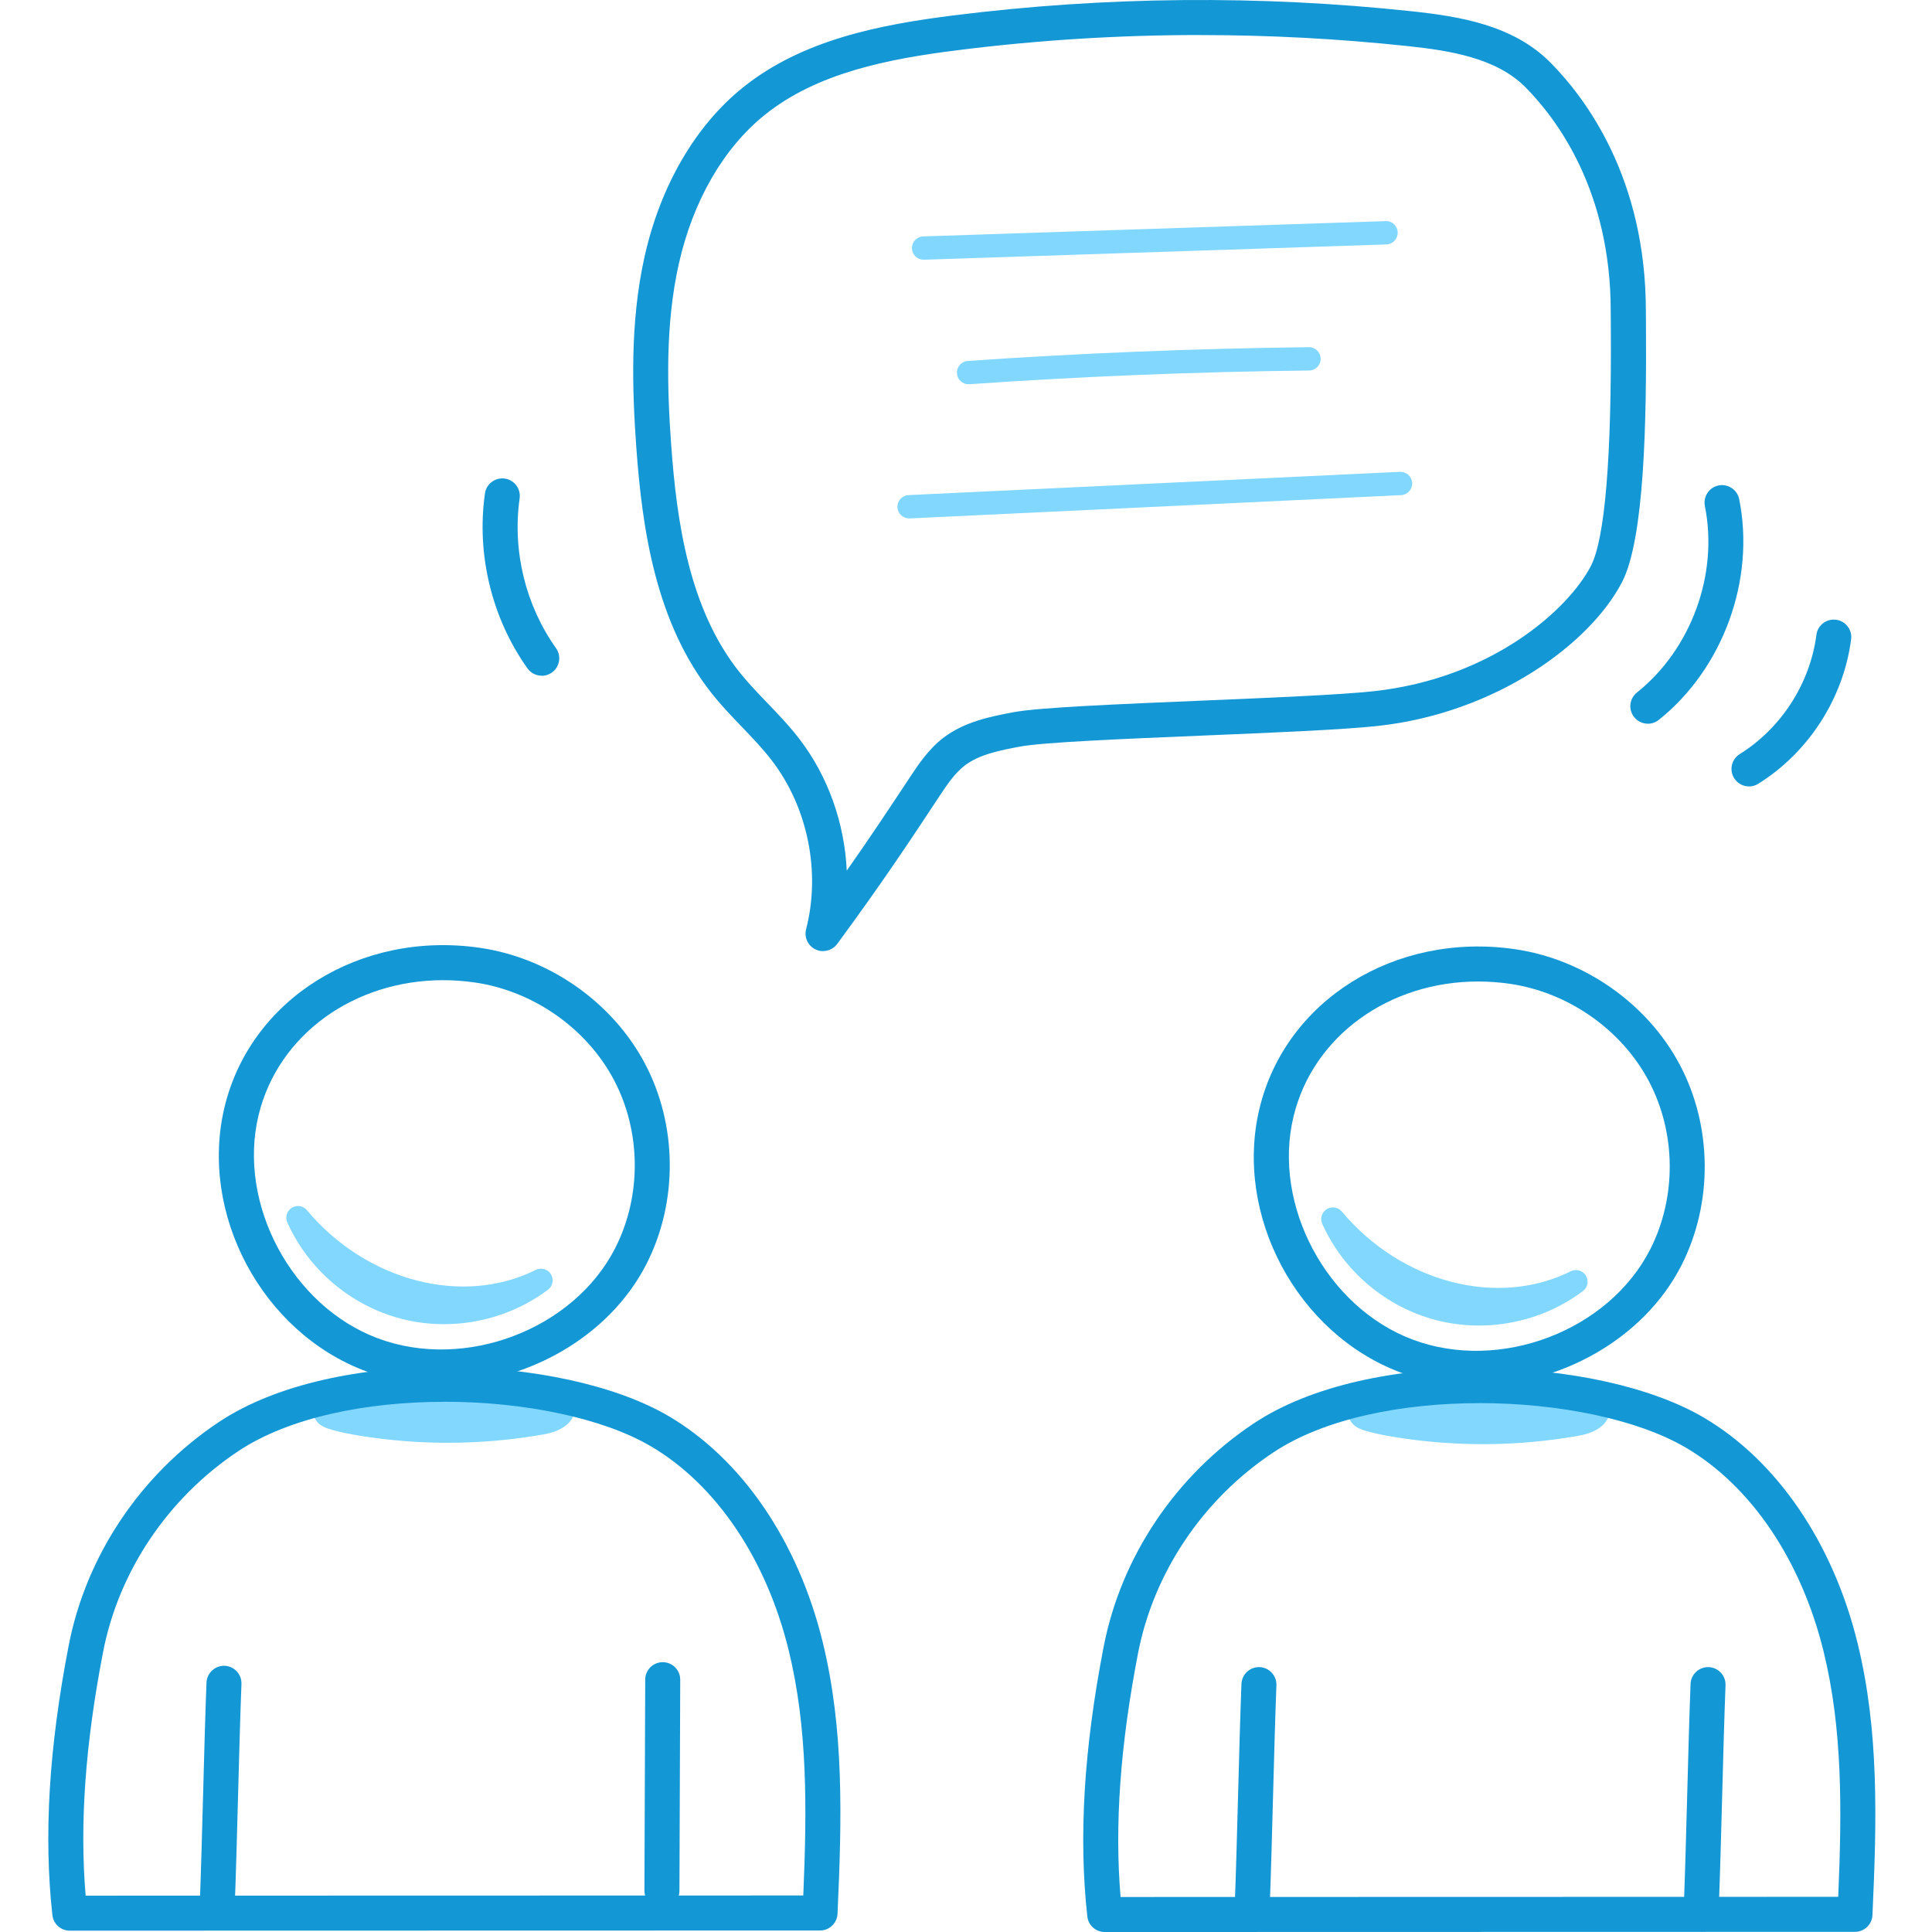
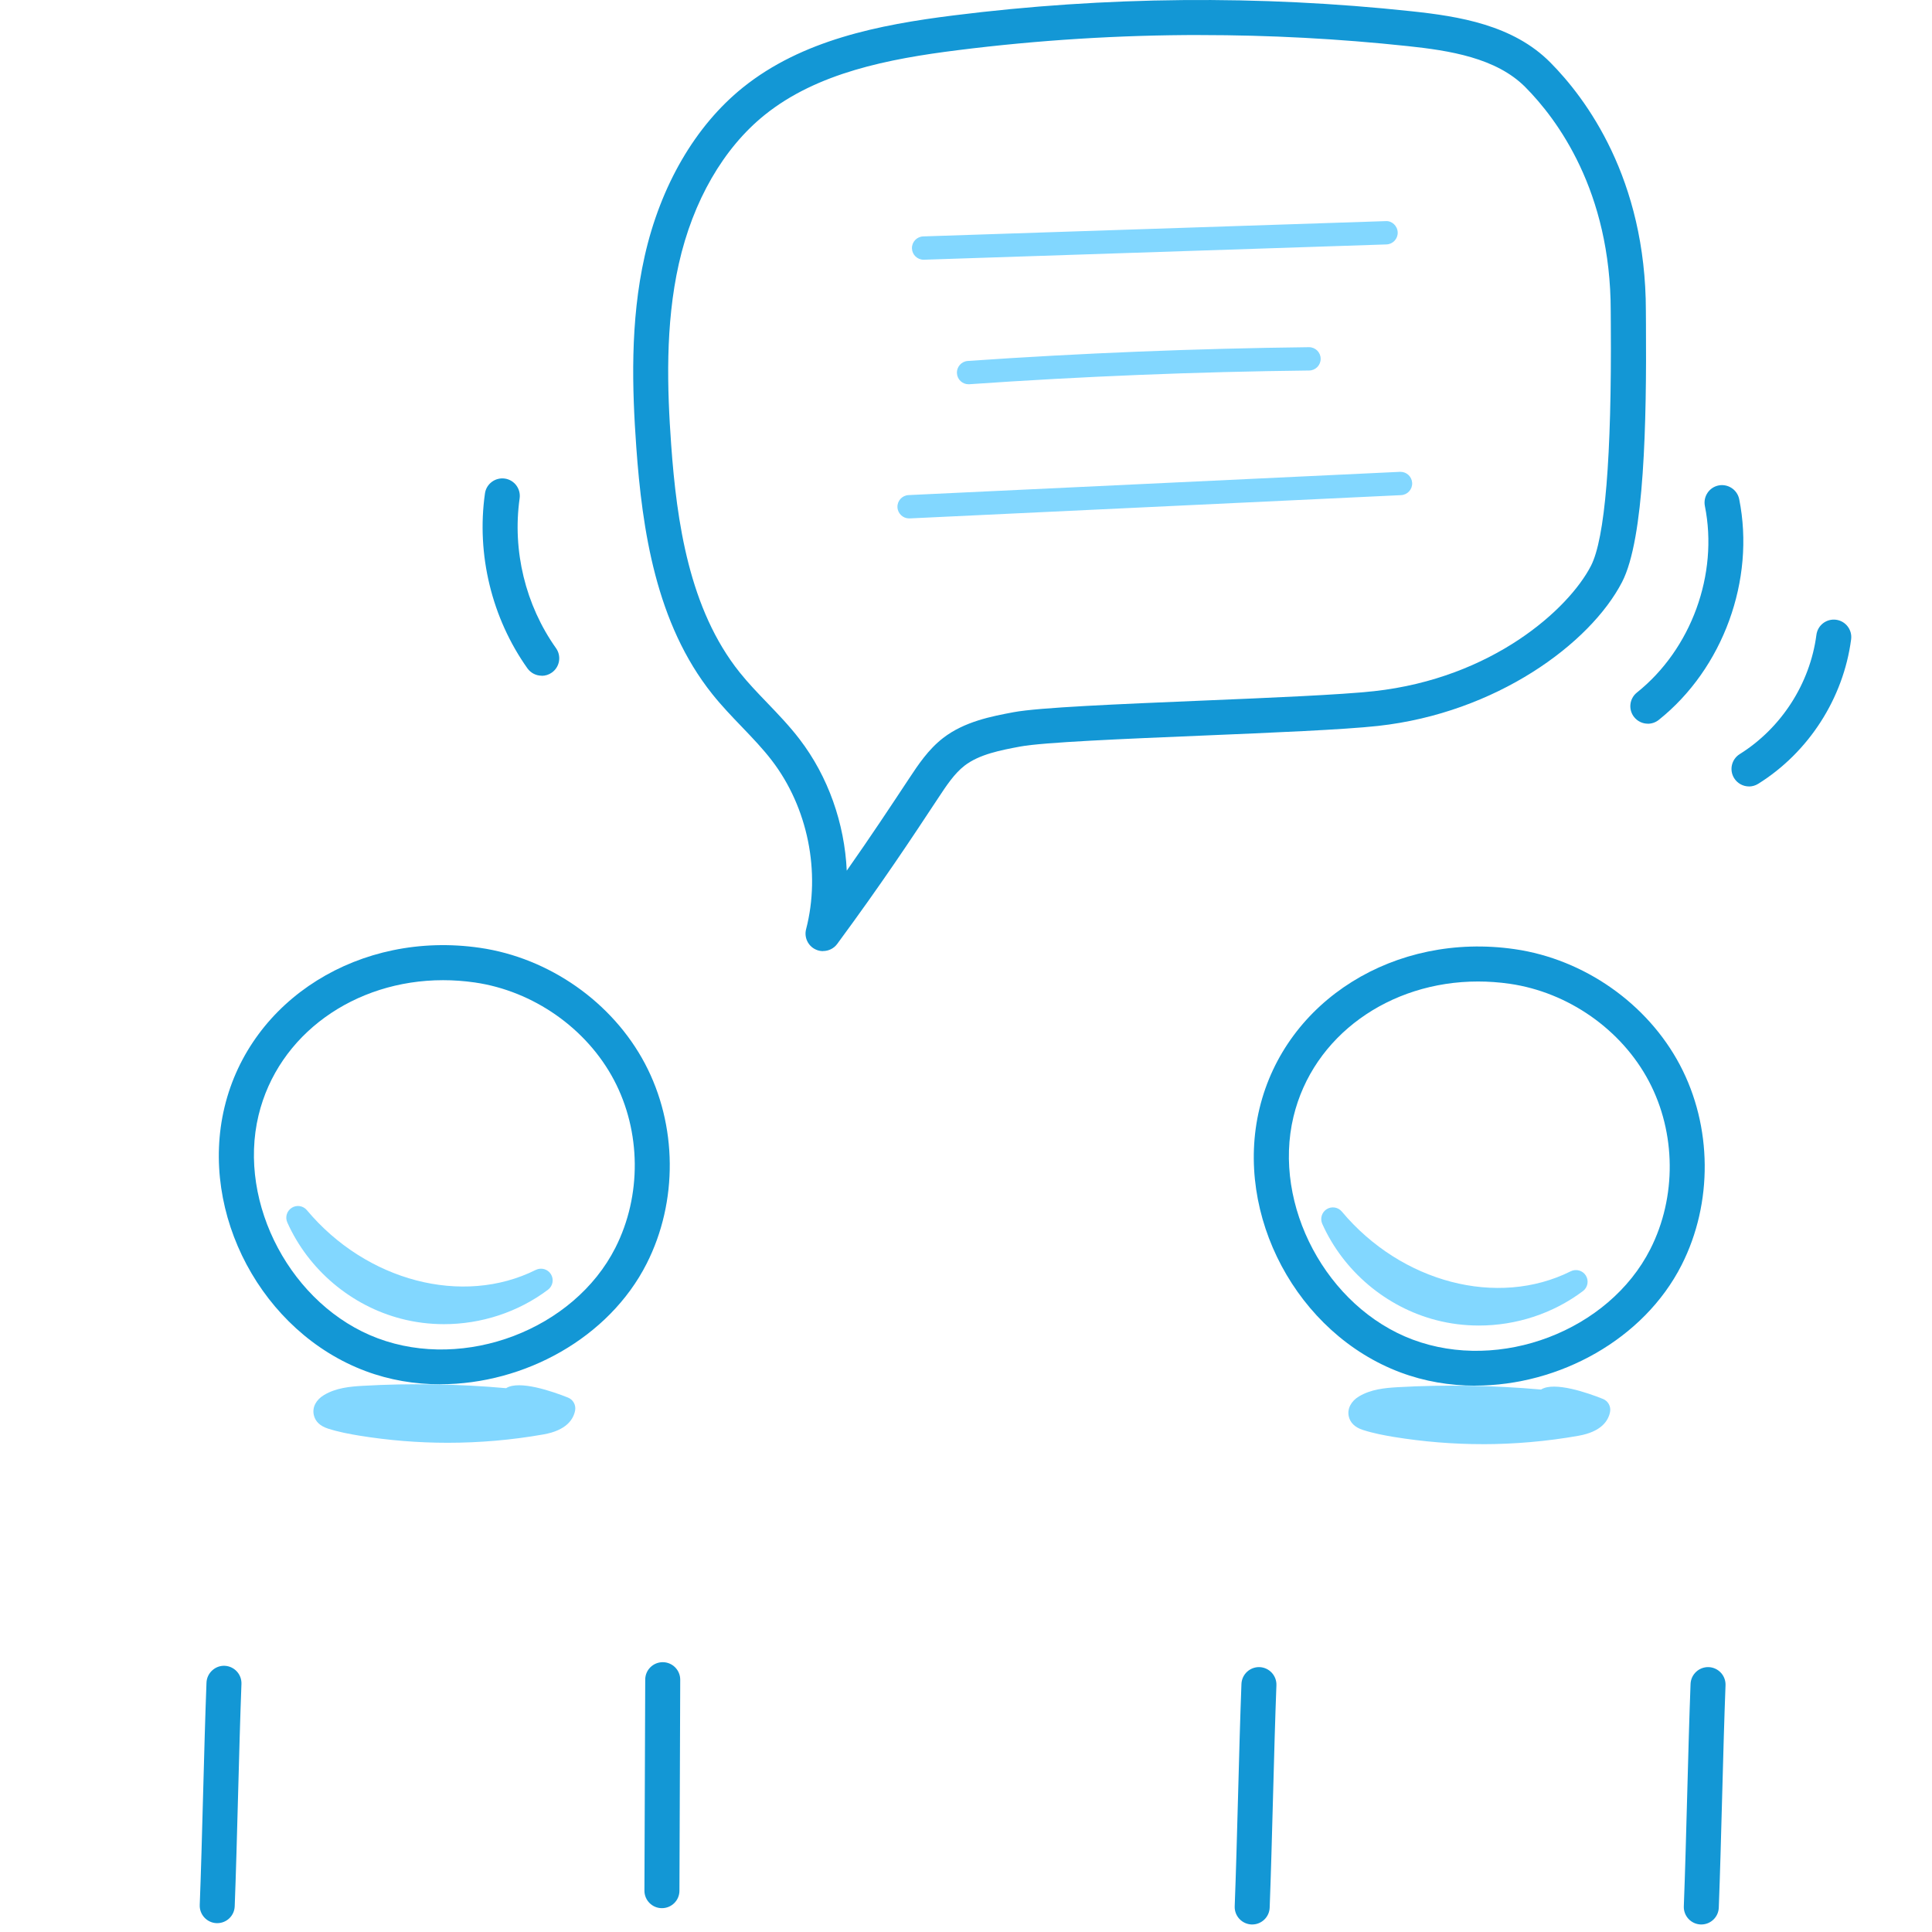
<svg xmlns="http://www.w3.org/2000/svg" width="200" height="200" viewBox="0 0 200 200" fill="none">
  <g clip-path="url(#clip0_158_308)">
    <path d="M85.198 98.46C84.934 98.46 84.671 98.406 84.422 98.283C83.637 97.911 83.229 97.031 83.447 96.192C84.98 90.272 83.623 83.576 79.899 78.723C78.974 77.516 77.917 76.414 76.796 75.243C75.767 74.173 74.705 73.066 73.739 71.855C67.896 64.547 66.481 54.825 65.868 46.284C65.442 40.323 65.206 33.31 66.739 26.506C68.382 19.211 71.983 13.024 76.887 9.073C83.02 4.137 90.995 2.563 98.702 1.597C114.416 -0.377 130.37 -0.522 146.124 1.166C151.051 1.692 156.63 2.581 160.482 6.46C164.179 10.184 170.38 18.476 170.38 32.199L170.389 33.555C170.457 43.63 170.235 55.769 167.917 60.251C164.614 66.638 154.87 73.805 142.645 75.148C139.079 75.538 131.681 75.847 124.527 76.146C116.394 76.486 107.988 76.835 105.597 77.285C103.624 77.656 101.388 78.074 99.85 79.262C98.793 80.079 97.963 81.34 97.16 82.556C94.275 86.929 91.308 91.415 86.667 97.716C86.318 98.192 85.769 98.451 85.207 98.451L85.198 98.46ZM124.259 3.624C115.867 3.624 107.475 4.146 99.151 5.194C91.975 6.092 84.585 7.53 79.16 11.899C74.891 15.333 71.734 20.803 70.273 27.304C68.844 33.65 69.071 40.332 69.479 46.03C70.051 54.018 71.344 63.068 76.565 69.6C77.431 70.684 78.393 71.687 79.409 72.744C80.548 73.932 81.727 75.157 82.771 76.522C85.737 80.387 87.429 85.241 87.656 90.131C90.178 86.539 92.161 83.536 94.102 80.601C95.046 79.172 96.089 77.593 97.622 76.404C99.85 74.681 102.662 74.154 104.917 73.728C107.561 73.234 115.722 72.894 124.364 72.531C131.459 72.236 138.794 71.927 142.237 71.551C154.485 70.203 162.373 63.063 164.687 58.591C166.152 55.764 166.846 47.35 166.751 33.587L166.742 32.203C166.742 19.778 161.203 12.343 157.896 9.014C154.879 5.979 150.03 5.23 145.721 4.772C138.59 4.01 131.418 3.629 124.246 3.629L124.259 3.624Z" fill="#1397D5" />
    <path d="M53.166 144.989C48.009 144.481 42.81 144.372 37.634 144.662C36.441 144.73 35.198 144.835 34.169 145.443C33.883 145.61 33.592 145.892 33.66 146.214C33.724 146.499 34.041 146.645 34.318 146.735C35.307 147.057 36.332 147.252 37.358 147.42C43.536 148.427 49.882 148.382 56.047 147.298C57.009 147.13 58.156 146.753 58.342 145.792C55.471 144.649 52.332 144.181 53.162 144.989H53.166Z" fill="#82D7FF" />
    <path d="M46.343 149.356C43.276 149.356 40.21 149.107 37.166 148.612C36.204 148.454 35.066 148.245 33.95 147.887C33.124 147.619 32.634 147.143 32.485 146.48C32.308 145.686 32.707 144.911 33.551 144.407C34.798 143.668 36.218 143.536 37.57 143.459C42.492 143.178 47.472 143.264 52.39 143.704C53.751 142.833 57.244 144.058 58.795 144.675C59.335 144.888 59.643 145.455 59.534 146.022C59.362 146.916 58.654 148.068 56.264 148.49C52.975 149.07 49.663 149.356 46.347 149.356H46.343ZM36.282 145.999C36.721 146.09 37.152 146.163 37.552 146.231C43.535 147.206 49.6 147.183 55.579 146.158C54.953 145.995 54.417 145.886 54.032 145.836C53.782 146.095 53.415 146.231 53.047 146.199C47.958 145.7 42.796 145.587 37.701 145.877C37.211 145.904 36.735 145.94 36.282 146.008V145.999Z" fill="#82D7FF" />
    <path d="M30.844 126.059C32.876 130.595 37.049 134.115 41.862 135.358C46.675 136.601 52.028 135.535 56.002 132.545C48.113 136.487 37.598 134.12 30.844 126.059Z" fill="#82D7FF" />
    <path d="M45.955 137.077C44.48 137.077 43.001 136.895 41.559 136.523C36.356 135.181 31.937 131.452 29.742 126.548C29.497 125.999 29.692 125.351 30.204 125.029C30.717 124.706 31.384 124.815 31.77 125.278C37.934 132.636 47.901 135.235 55.462 131.461C56.025 131.18 56.701 131.375 57.032 131.906C57.359 132.436 57.232 133.13 56.733 133.507C53.63 135.843 49.806 137.077 45.964 137.077H45.955Z" fill="#82D7FF" />
    <path d="M45.581 143.302C42.945 143.302 40.319 142.862 37.837 141.932C27.132 137.922 20.586 125.66 23.244 114.605C25.934 103.419 37.293 96.324 49.668 98.116C56.854 99.155 63.4 103.745 66.761 110.096C70.127 116.456 70.195 124.395 66.942 130.809C63.037 138.507 54.277 143.297 45.581 143.297V143.302ZM45.867 101.468C36.694 101.468 28.783 107.08 26.765 115.454C24.555 124.63 30.207 135.205 39.103 138.539C48.139 141.923 59.407 137.636 63.703 129.171C66.434 123.787 66.375 117.132 63.554 111.793C60.728 106.449 55.202 102.58 49.147 101.704C48.04 101.545 46.942 101.468 45.867 101.468Z" fill="#1397D5" />
-     <path d="M7.224 199.862C6.298 199.862 5.523 199.168 5.423 198.252C4.515 190.041 5.064 180.914 7.11 170.349C8.916 161.018 14.582 152.585 22.656 147.21C34.659 139.226 58.266 140.192 69.18 146.574C76.806 151.038 82.635 159.585 85.175 170.027C87.362 179.009 87.162 188.063 86.699 198.116C86.654 199.082 85.86 199.844 84.889 199.844L7.224 199.862ZM46.009 145.114C38.029 145.114 29.978 146.688 24.661 150.226C17.389 155.066 12.286 162.651 10.667 171.034C8.829 180.542 8.235 188.807 8.866 196.238L83.156 196.22C83.542 187.138 83.606 178.891 81.655 170.88C79.341 161.39 74.129 153.669 67.347 149.7C62.362 146.783 54.224 145.109 46.009 145.109V145.114Z" fill="#1397D5" />
    <path d="M22.491 199.084C22.469 199.084 22.446 199.084 22.419 199.084C21.421 199.044 20.641 198.204 20.677 197.206C20.808 193.804 20.917 189.762 21.026 185.716C21.135 181.656 21.244 177.601 21.376 174.185C21.416 173.187 22.278 172.402 23.254 172.443C24.252 172.484 25.032 173.323 24.995 174.321C24.864 177.723 24.755 181.765 24.646 185.811C24.537 189.871 24.428 193.927 24.297 197.343C24.261 198.318 23.458 199.084 22.487 199.084H22.491Z" fill="#1397D5" />
    <path d="M160.303 145.13C155.145 144.621 149.947 144.513 144.771 144.803C143.578 144.871 142.335 144.975 141.305 145.583C141.019 145.751 140.729 146.032 140.797 146.354C140.861 146.64 141.178 146.785 141.455 146.876C142.444 147.198 143.469 147.393 144.494 147.561C150.673 148.568 157.019 148.523 163.184 147.438C164.145 147.271 165.293 146.894 165.479 145.932C162.608 144.789 159.468 144.322 160.299 145.13H160.303Z" fill="#82D7FF" />
    <path d="M153.481 149.498C150.415 149.498 147.348 149.248 144.304 148.754C143.343 148.595 142.204 148.386 141.088 148.028C140.263 147.76 139.773 147.284 139.623 146.622C139.451 145.837 139.859 145.043 140.693 144.548C141.936 143.814 143.356 143.678 144.708 143.6C149.634 143.324 154.615 143.41 159.528 143.845C160.893 142.974 164.382 144.195 165.933 144.816C166.473 145.029 166.782 145.596 166.673 146.163C166.5 147.057 165.793 148.209 163.402 148.631C160.113 149.212 156.802 149.498 153.486 149.502L153.481 149.498ZM143.42 146.136C143.86 146.227 144.291 146.3 144.69 146.368C150.678 147.343 156.738 147.316 162.717 146.295C162.096 146.132 161.556 146.023 161.17 145.973C160.921 146.231 160.558 146.372 160.186 146.336C155.101 145.832 149.938 145.728 144.84 146.014C144.35 146.041 143.873 146.077 143.424 146.145L143.42 146.136Z" fill="#82D7FF" />
    <path d="M137.977 126.195C140.009 130.732 144.182 134.252 148.995 135.495C153.808 136.738 159.161 135.672 163.135 132.682C155.246 136.624 144.731 134.256 137.977 126.195Z" fill="#82D7FF" />
    <path d="M153.096 137.219C151.621 137.219 150.138 137.038 148.696 136.666C143.492 135.323 139.074 131.594 136.879 126.691C136.634 126.142 136.829 125.493 137.341 125.171C137.854 124.854 138.521 124.958 138.906 125.421C145.071 132.783 155.037 135.382 162.599 131.604C163.162 131.327 163.838 131.517 164.169 132.048C164.495 132.579 164.368 133.273 163.869 133.649C160.767 135.986 156.947 137.219 153.1 137.219H153.096Z" fill="#82D7FF" />
    <path d="M152.72 143.443C150.084 143.443 147.458 143.003 144.976 142.073C134.271 138.063 127.725 125.801 130.383 114.746C133.078 103.555 144.427 96.465 156.807 98.257C163.992 99.296 170.538 103.886 173.9 110.237C177.265 116.597 177.333 124.535 174.081 130.95C170.175 138.648 161.416 143.438 152.72 143.438V143.443ZM153.005 101.604C143.833 101.604 135.922 107.216 133.903 115.59C131.694 124.767 137.346 135.341 146.242 138.675C155.278 142.064 166.546 137.777 170.842 129.308C173.573 123.923 173.514 117.264 170.692 111.929C167.866 106.581 162.341 102.716 156.285 101.84C155.178 101.682 154.081 101.604 153.005 101.604Z" fill="#1397D5" />
-     <path d="M114.36 200.001C113.435 200.001 112.659 199.307 112.559 198.391C111.652 190.18 112.201 181.053 114.247 170.488C116.052 161.152 121.718 152.719 129.793 147.348C141.796 139.369 165.403 140.331 176.317 146.713C183.942 151.177 189.771 159.723 192.312 170.166C194.498 179.148 194.299 188.202 193.836 198.255C193.791 199.221 192.997 199.983 192.026 199.983L114.36 200.001ZM153.146 145.253C145.166 145.253 137.114 146.827 131.798 150.365C124.526 155.201 119.423 162.785 117.803 171.173C115.966 180.681 115.372 188.946 116.002 196.377L190.293 196.358C190.679 187.277 190.742 179.03 188.792 171.019C186.478 161.524 181.266 153.808 174.484 149.839C169.499 146.922 161.361 145.248 153.146 145.248V145.253Z" fill="#1397D5" />
    <path d="M129.63 199.221C129.607 199.221 129.585 199.221 129.558 199.221C128.56 199.18 127.779 198.341 127.816 197.343C127.947 193.94 128.056 189.899 128.165 185.852C128.274 181.792 128.383 177.737 128.514 174.321C128.555 173.323 129.394 172.547 130.392 172.579C131.39 172.62 132.171 173.459 132.134 174.457C132.003 177.859 131.894 181.901 131.785 185.947C131.676 190.007 131.567 194.063 131.436 197.479C131.399 198.454 130.596 199.221 129.626 199.221H129.63Z" fill="#1397D5" />
    <path d="M176.122 199.221C176.1 199.221 176.077 199.221 176.05 199.221C175.052 199.18 174.272 198.341 174.308 197.343C174.439 193.94 174.548 189.899 174.657 185.852C174.766 181.792 174.875 177.737 175.006 174.321C175.047 173.323 175.886 172.547 176.884 172.579C177.882 172.62 178.663 173.459 178.626 174.457C178.495 177.859 178.386 181.901 178.277 185.947C178.168 190.007 178.059 194.063 177.928 197.479C177.892 198.454 177.089 199.221 176.118 199.221H176.122Z" fill="#1397D5" />
    <path d="M68.525 197.532H68.516C67.518 197.532 66.706 196.716 66.711 195.713L66.793 173.876C66.793 172.878 67.605 172.07 68.603 172.07H68.612C69.61 172.07 70.422 172.887 70.417 173.889L70.335 195.727C70.335 196.725 69.523 197.532 68.525 197.532Z" fill="#1397D5" />
    <path d="M95.612 26.886C94.963 26.886 94.428 26.374 94.405 25.721C94.382 25.054 94.904 24.496 95.571 24.473L143.442 22.89C144.091 22.84 144.667 23.389 144.69 24.056C144.712 24.723 144.191 25.28 143.524 25.303L95.653 26.886C95.653 26.886 95.625 26.886 95.612 26.886Z" fill="#82D7FF" />
    <path d="M100.265 39.779C99.635 39.779 99.104 39.294 99.063 38.654C99.018 37.987 99.522 37.411 100.184 37.366C111.897 36.554 123.773 36.078 135.494 35.941H135.508C136.17 35.941 136.71 36.472 136.714 37.134C136.724 37.801 136.188 38.35 135.521 38.355C123.85 38.486 112.014 38.963 100.352 39.775C100.324 39.775 100.297 39.775 100.265 39.775V39.779Z" fill="#82D7FF" />
    <path d="M94.11 53.666C93.471 53.666 92.936 53.162 92.904 52.514C92.872 51.847 93.389 51.284 94.051 51.252L144.921 48.844C144.921 48.844 144.958 48.844 144.98 48.844C145.62 48.844 146.155 49.347 146.187 49.996C146.219 50.663 145.701 51.225 145.039 51.257L94.169 53.666C94.169 53.666 94.133 53.666 94.11 53.666Z" fill="#82D7FF" />
    <path d="M170.587 74.917C170.057 74.917 169.53 74.685 169.168 74.236C168.541 73.456 168.673 72.313 169.453 71.691C175.078 67.2 177.909 59.443 176.489 52.385C176.294 51.405 176.929 50.448 177.909 50.253C178.875 50.062 179.841 50.688 180.041 51.673C181.719 60.029 178.372 69.21 171.712 74.526C171.377 74.79 170.982 74.921 170.583 74.921L170.587 74.917Z" fill="#1397D5" />
    <path d="M181.058 81.412C180.454 81.412 179.865 81.108 179.52 80.559C178.989 79.71 179.248 78.595 180.096 78.064C184.405 75.369 187.377 70.756 188.035 65.716C188.166 64.723 189.073 64.029 190.067 64.156C191.06 64.287 191.759 65.194 191.627 66.188C190.829 72.289 187.232 77.878 182.01 81.139C181.711 81.325 181.38 81.416 181.053 81.416L181.058 81.412Z" fill="#1397D5" />
    <path d="M56.078 69.949C55.511 69.949 54.953 69.682 54.599 69.187C50.907 63.989 49.305 57.388 50.203 51.078C50.344 50.09 51.26 49.405 52.254 49.541C53.243 49.681 53.932 50.598 53.792 51.591C53.025 56.994 54.395 62.646 57.557 67.096C58.137 67.913 57.947 69.042 57.13 69.623C56.813 69.85 56.445 69.959 56.083 69.959L56.078 69.949Z" fill="#1397D5" />
  </g>
  <defs>
    <clipPath id="clip0_158_308">
      <rect width="200" height="200" fill="white" />
    </clipPath>
  </defs>
</svg>